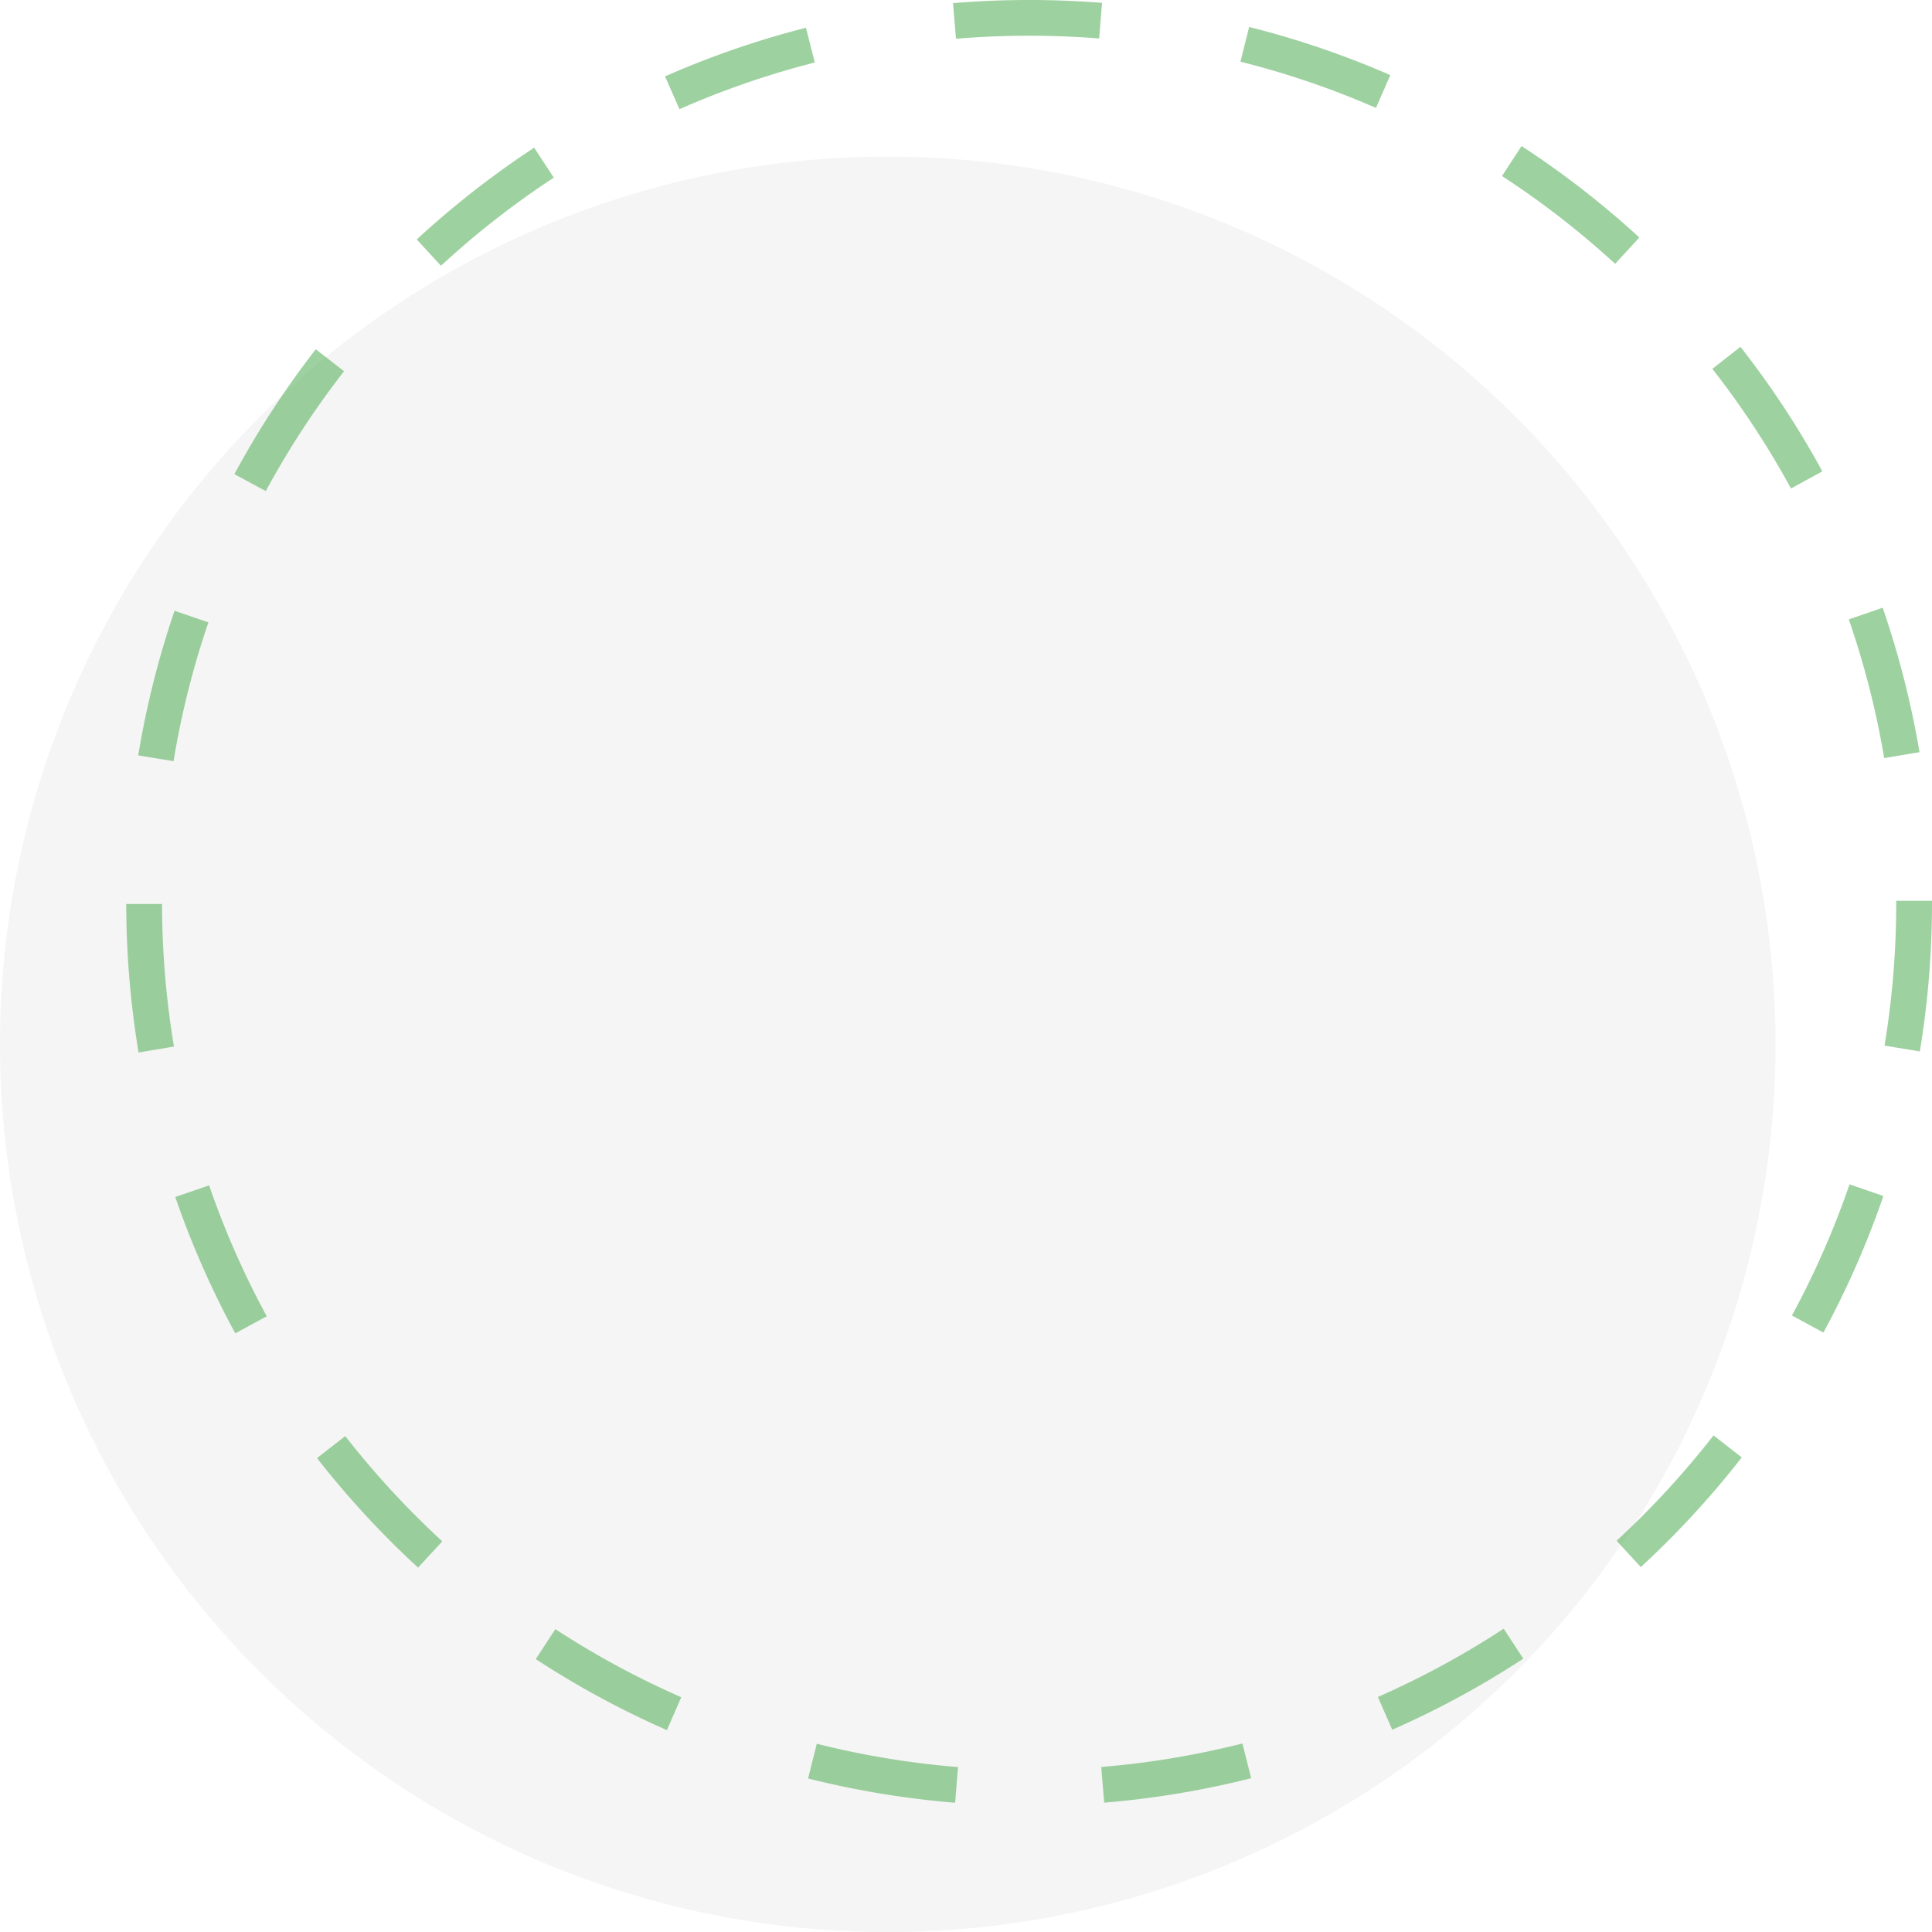
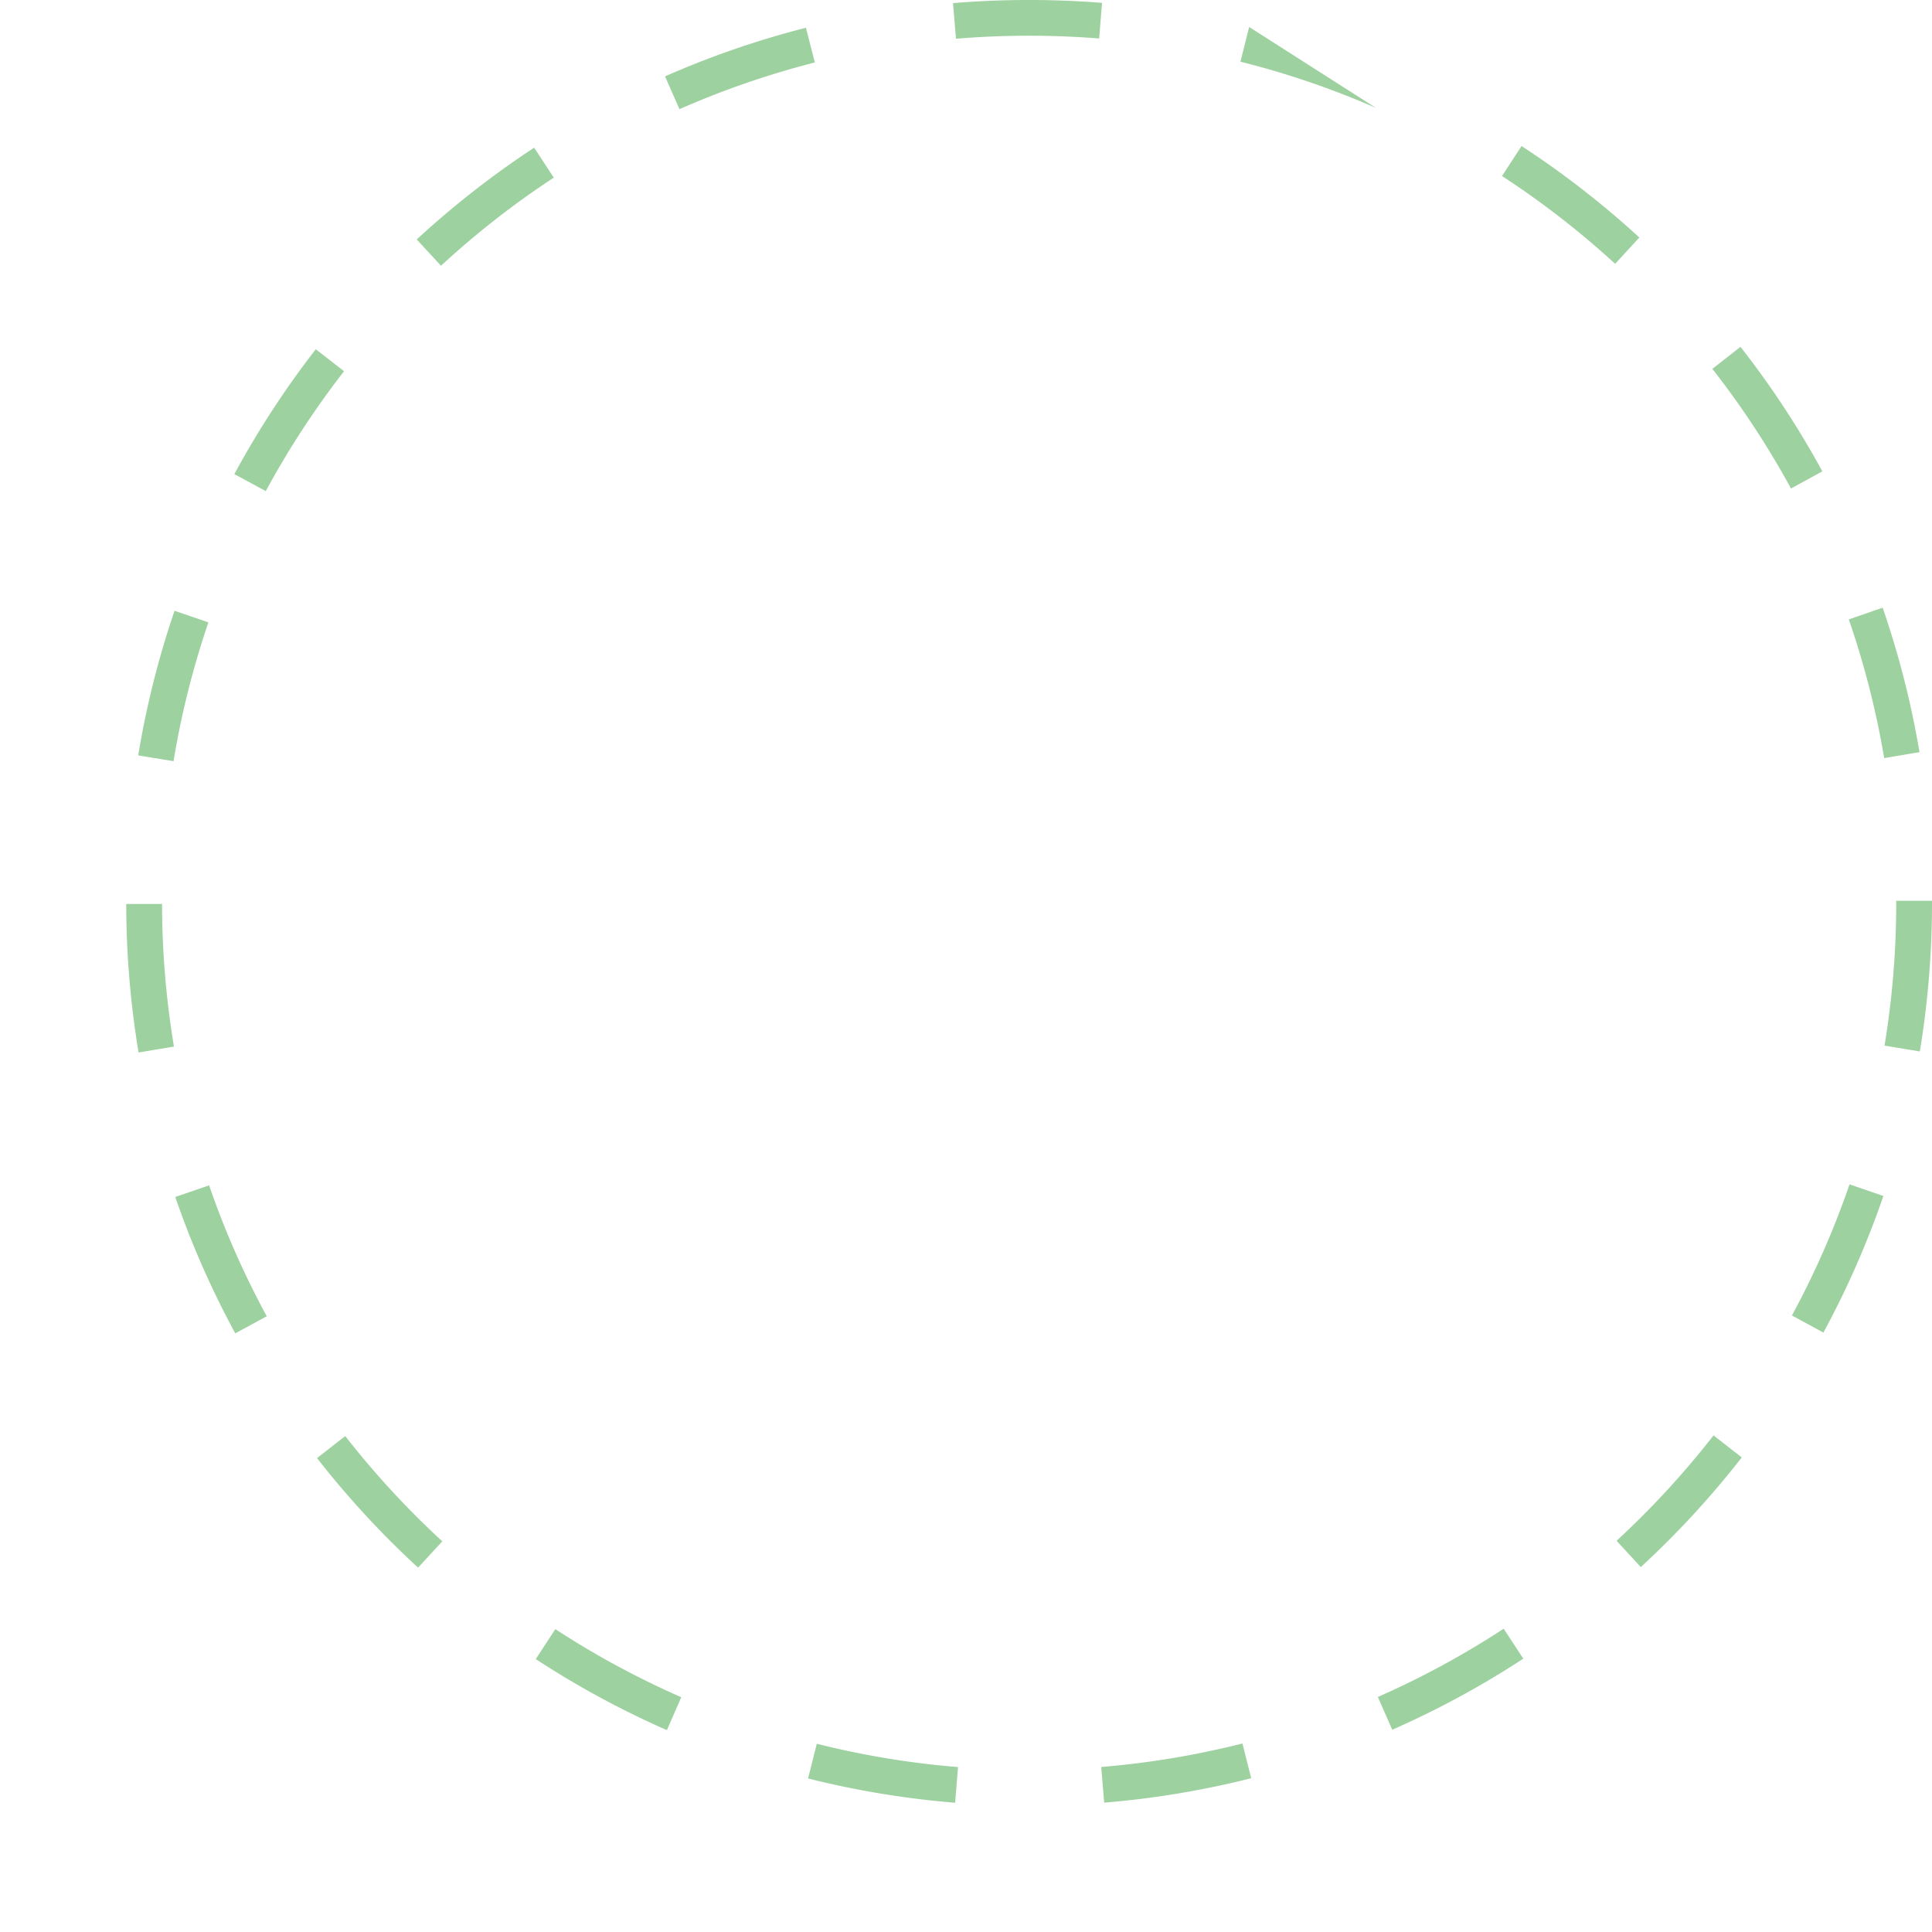
<svg xmlns="http://www.w3.org/2000/svg" width="130.514" height="130.526" viewBox="0 0 130.514 130.526">
-   <path id="Path_4380" data-name="Path 4380" d="M119.944,63.54A59.972,59.972,0,1,1,59.97,3.567,59.975,59.975,0,0,1,119.944,63.54" transform="translate(0 7.013)" fill="#bfbfbf" opacity="0.156" />
-   <path id="Path_4381" data-name="Path 4381" d="M58.871,121.783a61.237,61.237,0,0,1-9.935-1.64l.59-2.346a58.379,58.379,0,0,0,9.541,1.575Zm10.069-.006-.2-2.411a58.417,58.417,0,0,0,9.538-1.587l.593,2.346a60.9,60.9,0,0,1-9.932,1.652m-29.539-4.9a60.811,60.811,0,0,1-8.859-4.8l1.323-2.023a58.72,58.72,0,0,0,8.506,4.6Zm49-.027-.973-2.212a58.964,58.964,0,0,0,8.5-4.612l1.326,2.023a61.06,61.06,0,0,1-8.85,4.8M22.591,105.9a61.336,61.336,0,0,1-6.827-7.4l1.907-1.486a59.274,59.274,0,0,0,6.557,7.109Zm82.6-.039-1.637-1.776a59.286,59.286,0,0,0,6.551-7.118l1.907,1.486a61.325,61.325,0,0,1-6.821,7.408M10.242,90.073a60.741,60.741,0,0,1-4.054-9.212l2.287-.786a58.069,58.069,0,0,0,3.894,8.844Zm107.283-.053L115.4,88.866a58.513,58.513,0,0,0,3.891-8.859l2.287.786a60.89,60.89,0,0,1-4.051,9.226M3.708,71.1a61.9,61.9,0,0,1-.833-10.033l2.42,0A59.04,59.04,0,0,0,6.1,70.7Zm120.332-.071-2.384-.394a59.4,59.4,0,0,0,.789-9.642v-.142h2.417v.136a61.609,61.609,0,0,1-.822,10.042M6.072,51.421l-2.387-.391A60.7,60.7,0,0,1,6.14,41.26l2.287.783a58.173,58.173,0,0,0-2.355,9.378m115.56-.208a58.174,58.174,0,0,0-2.39-9.369l2.287-.792a61.083,61.083,0,0,1,2.488,9.76ZM12.306,33.178,10.18,32.028a61.263,61.263,0,0,1,5.5-8.435l1.91,1.483a58.809,58.809,0,0,0-5.288,8.1M115.336,33a58.581,58.581,0,0,0-5.312-8.082l1.9-1.489a60.876,60.876,0,0,1,5.531,8.414Zm-91.2-15.051L22.5,16.176a61.569,61.569,0,0,1,7.933-6.2L31.758,12a58.844,58.844,0,0,0-7.622,5.955m79.322-.133a58.808,58.808,0,0,0-7.643-5.931l1.32-2.026a61.358,61.358,0,0,1,7.957,6.178ZM40.249,7.373l-.976-2.212a60.8,60.8,0,0,1,9.52-3.286l.6,2.346a58.4,58.4,0,0,0-9.14,3.153M87.3,7.29a58.344,58.344,0,0,0-9.155-3.123l.587-2.346a60.87,60.87,0,0,1,9.538,3.253ZM58.928,2.622l-.2-2.411A62.707,62.707,0,0,1,68.795.193L68.6,2.6a59.866,59.866,0,0,0-9.674.018" transform="translate(5.652 0)" fill="#68b86b" opacity="0.637" style="mix-blend-mode: multiply;isolation: isolate" />
+   <path id="Path_4381" data-name="Path 4381" d="M58.871,121.783a61.237,61.237,0,0,1-9.935-1.64l.59-2.346a58.379,58.379,0,0,0,9.541,1.575Zm10.069-.006-.2-2.411a58.417,58.417,0,0,0,9.538-1.587l.593,2.346a60.9,60.9,0,0,1-9.932,1.652m-29.539-4.9a60.811,60.811,0,0,1-8.859-4.8l1.323-2.023a58.72,58.72,0,0,0,8.506,4.6Zm49-.027-.973-2.212a58.964,58.964,0,0,0,8.5-4.612l1.326,2.023a61.06,61.06,0,0,1-8.85,4.8M22.591,105.9a61.336,61.336,0,0,1-6.827-7.4l1.907-1.486a59.274,59.274,0,0,0,6.557,7.109Zm82.6-.039-1.637-1.776a59.286,59.286,0,0,0,6.551-7.118l1.907,1.486a61.325,61.325,0,0,1-6.821,7.408M10.242,90.073a60.741,60.741,0,0,1-4.054-9.212l2.287-.786a58.069,58.069,0,0,0,3.894,8.844Zm107.283-.053L115.4,88.866a58.513,58.513,0,0,0,3.891-8.859l2.287.786a60.89,60.89,0,0,1-4.051,9.226M3.708,71.1a61.9,61.9,0,0,1-.833-10.033l2.42,0A59.04,59.04,0,0,0,6.1,70.7Zm120.332-.071-2.384-.394a59.4,59.4,0,0,0,.789-9.642v-.142h2.417v.136a61.609,61.609,0,0,1-.822,10.042M6.072,51.421l-2.387-.391A60.7,60.7,0,0,1,6.14,41.26l2.287.783a58.173,58.173,0,0,0-2.355,9.378m115.56-.208a58.174,58.174,0,0,0-2.39-9.369l2.287-.792a61.083,61.083,0,0,1,2.488,9.76ZM12.306,33.178,10.18,32.028a61.263,61.263,0,0,1,5.5-8.435l1.91,1.483a58.809,58.809,0,0,0-5.288,8.1M115.336,33a58.581,58.581,0,0,0-5.312-8.082l1.9-1.489a60.876,60.876,0,0,1,5.531,8.414Zm-91.2-15.051L22.5,16.176a61.569,61.569,0,0,1,7.933-6.2L31.758,12a58.844,58.844,0,0,0-7.622,5.955m79.322-.133a58.808,58.808,0,0,0-7.643-5.931l1.32-2.026a61.358,61.358,0,0,1,7.957,6.178ZM40.249,7.373l-.976-2.212a60.8,60.8,0,0,1,9.52-3.286l.6,2.346a58.4,58.4,0,0,0-9.14,3.153M87.3,7.29a58.344,58.344,0,0,0-9.155-3.123l.587-2.346ZM58.928,2.622l-.2-2.411A62.707,62.707,0,0,1,68.795.193L68.6,2.6a59.866,59.866,0,0,0-9.674.018" transform="translate(5.652 0)" fill="#68b86b" opacity="0.637" style="mix-blend-mode: multiply;isolation: isolate" />
</svg>